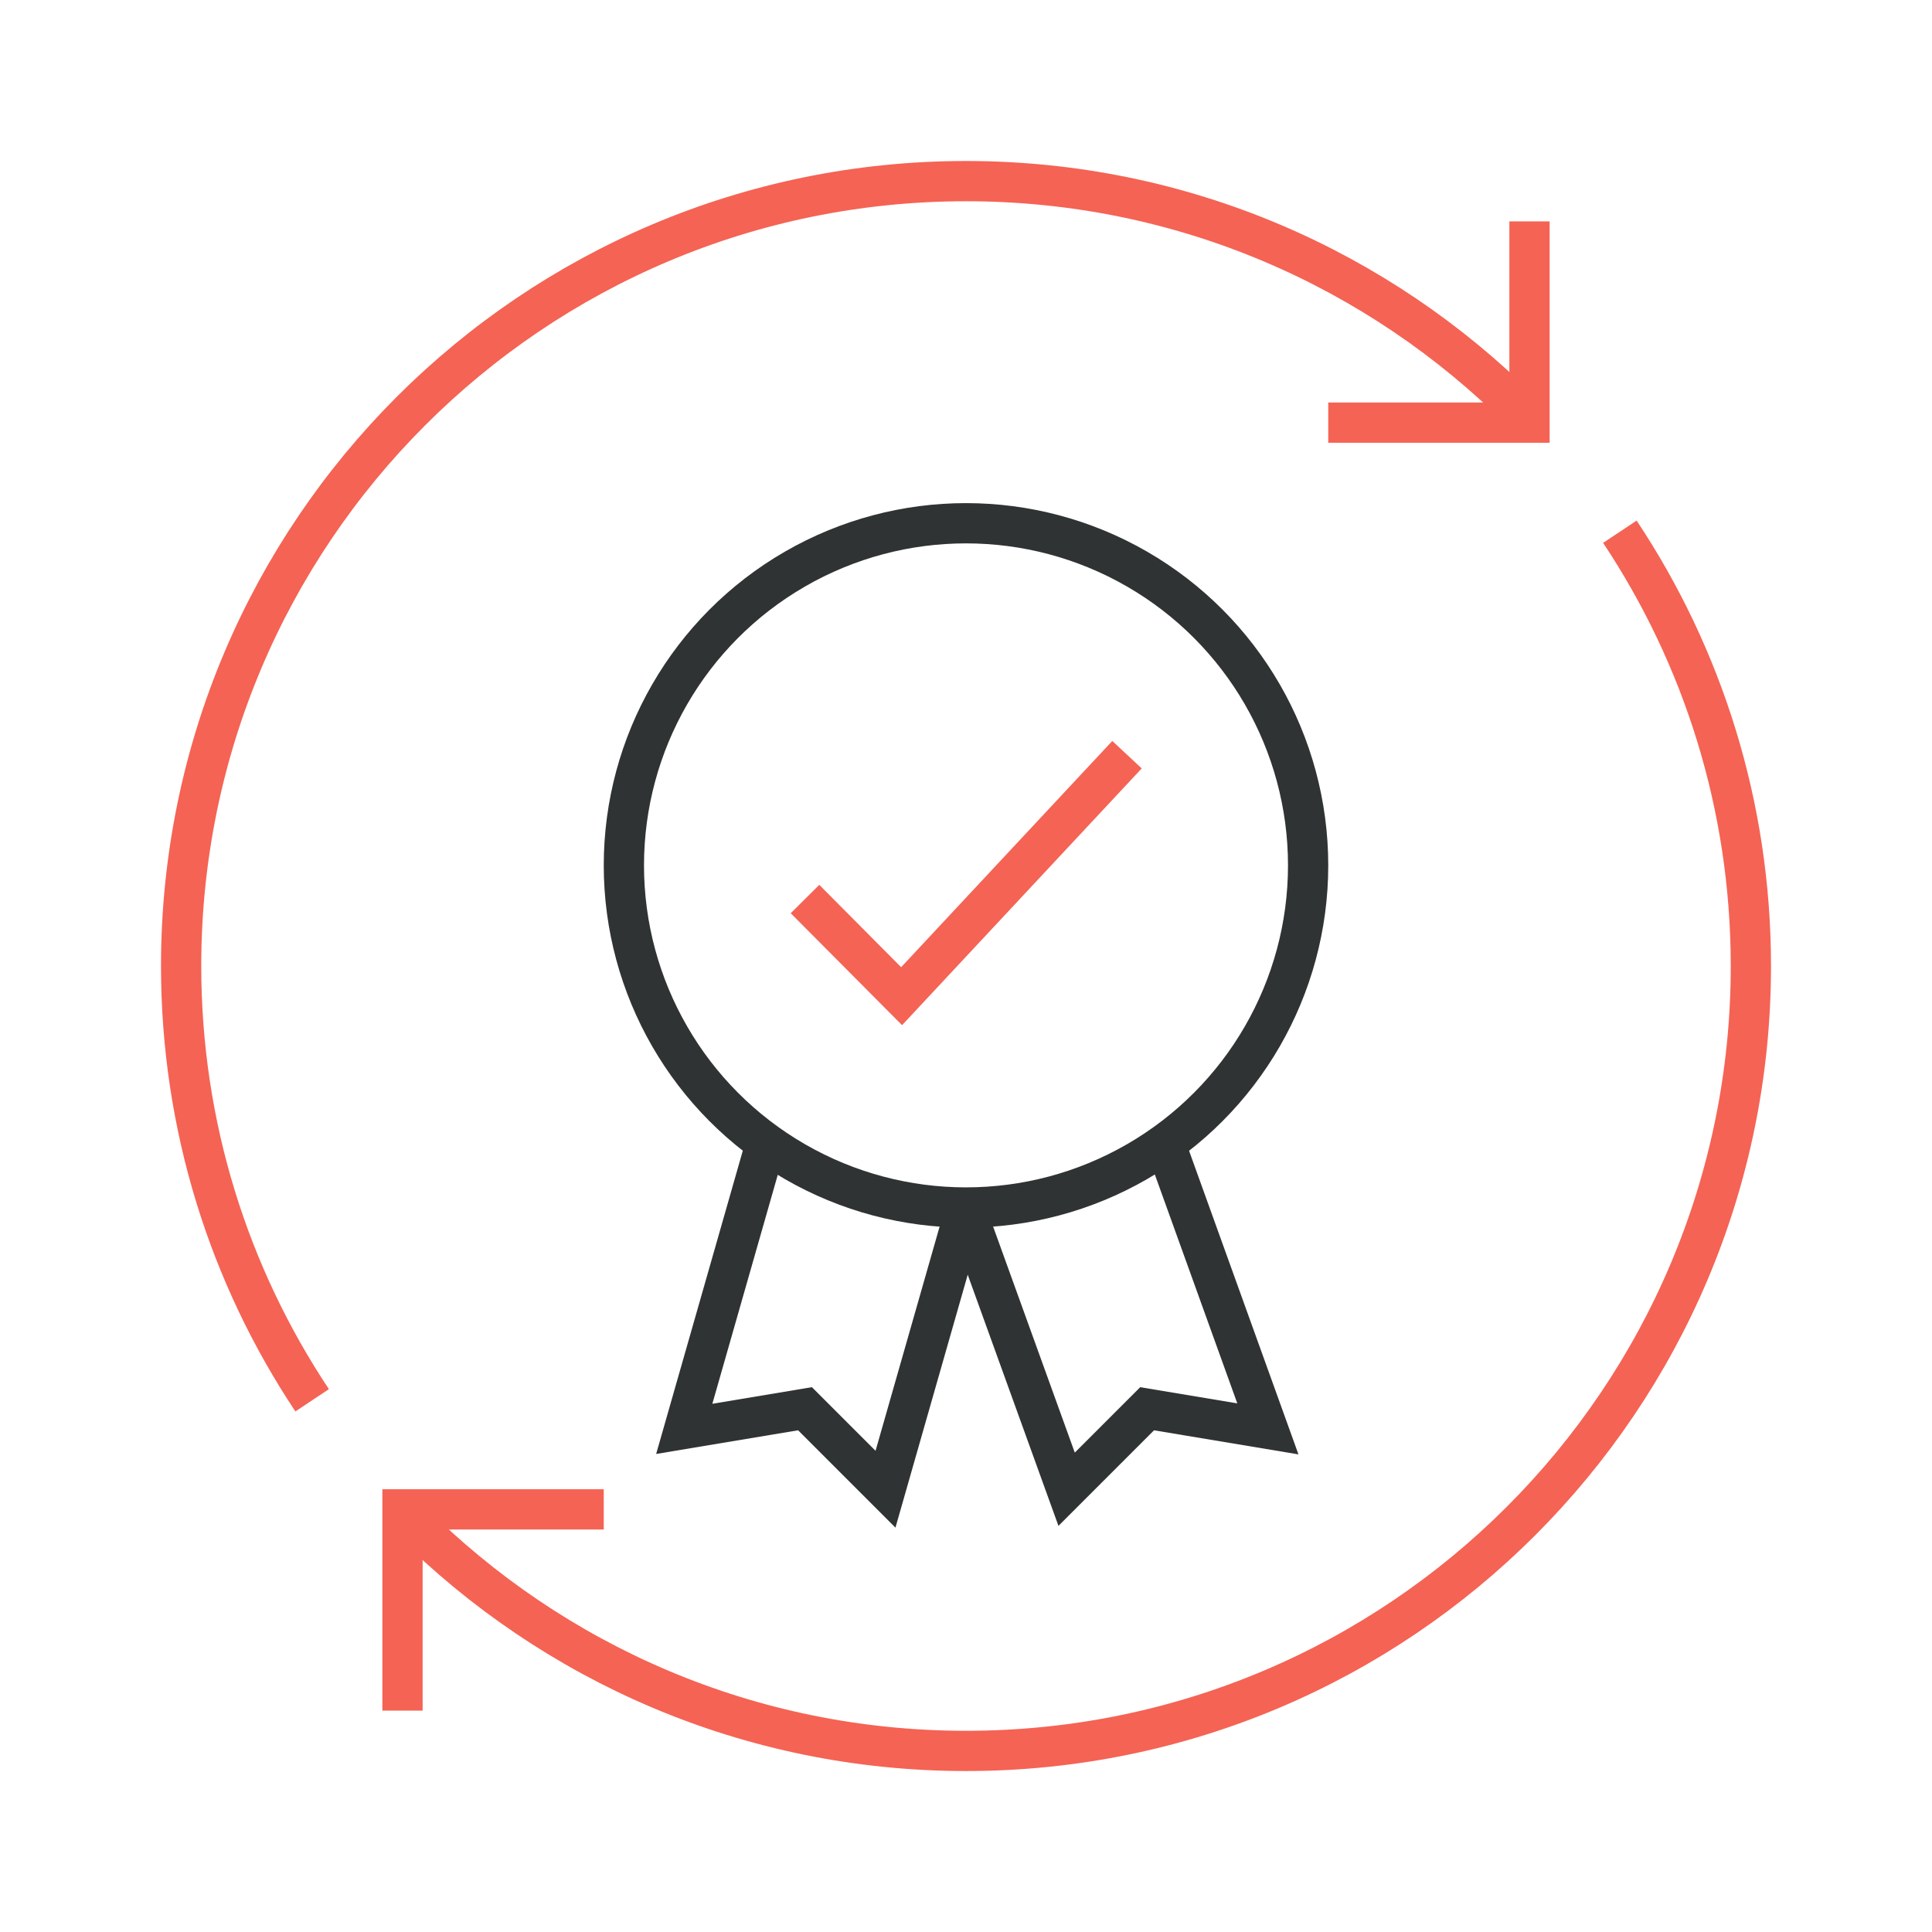
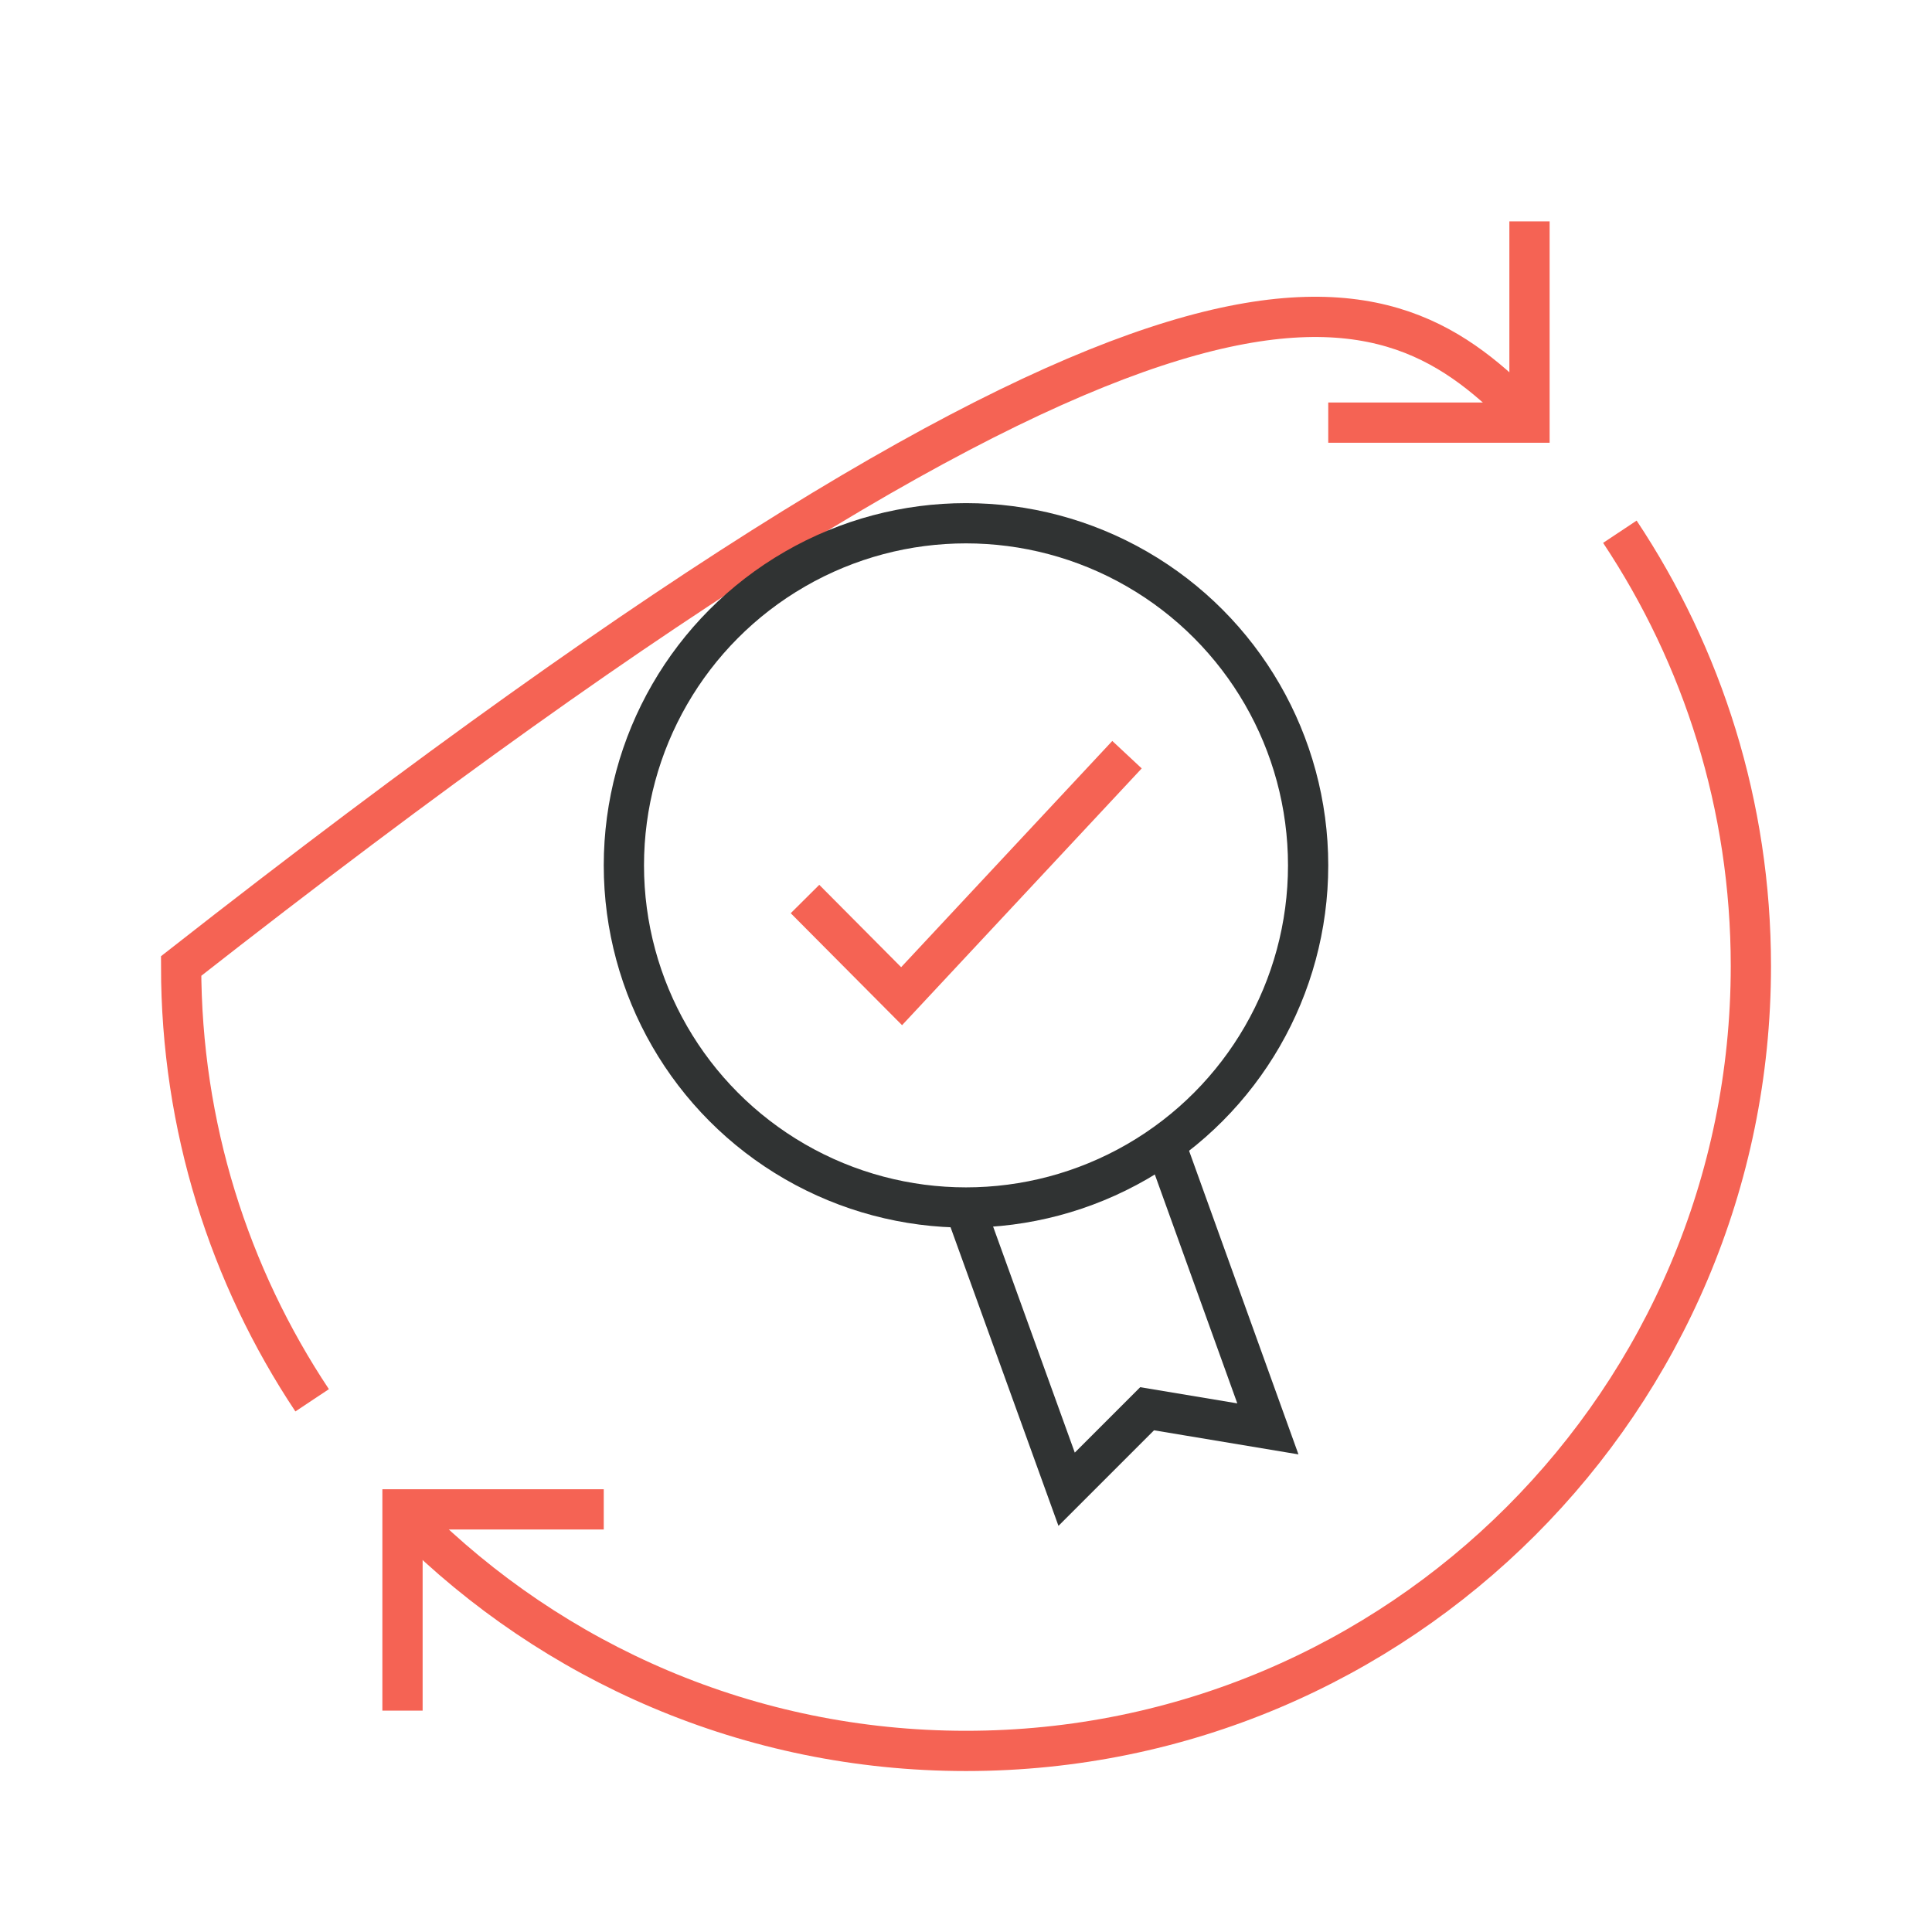
<svg xmlns="http://www.w3.org/2000/svg" width="96" height="96" viewBox="0 0 96 96" fill="none">
-   <path d="M15.51 69.58C11.4 63.4 9 55.98 9 48C9 26.46 26.46 9 48 9C58.77 9 68.52 13.37 75.58 20.42" stroke="#F56354" stroke-width="2" />
+   <path d="M15.51 69.58C11.4 63.4 9 55.98 9 48C58.77 9 68.52 13.37 75.58 20.42" stroke="#F56354" stroke-width="2" />
  <path d="M80.49 26.422C84.6 32.602 87 40.022 87 48.002C87 69.542 69.54 87.002 48 87.002C37.23 87.002 27.48 82.632 20.42 75.582" stroke="#F56354" stroke-width="2" />
  <path d="M76 11V21H66" stroke="#F56354" stroke-width="2" />
  <path d="M20 85L20 75L30 75" stroke="#F56354" stroke-width="2" />
-   <path d="M38 57L34 71L40 69.999L44 73.999L48 59.999" stroke="#303333" stroke-width="2" stroke-miterlimit="10" />
  <path d="M40 44.672L44.8 49.5L56 37.5" stroke="#F56354" stroke-width="2" />
  <circle cx="48" cy="43" r="17" stroke="#303333" stroke-width="2" stroke-miterlimit="10" />
  <path d="M57.981 57.07L63 71L57 70L53 74L48.09 60.411" stroke="#303333" stroke-width="2" stroke-miterlimit="10" />
</svg>